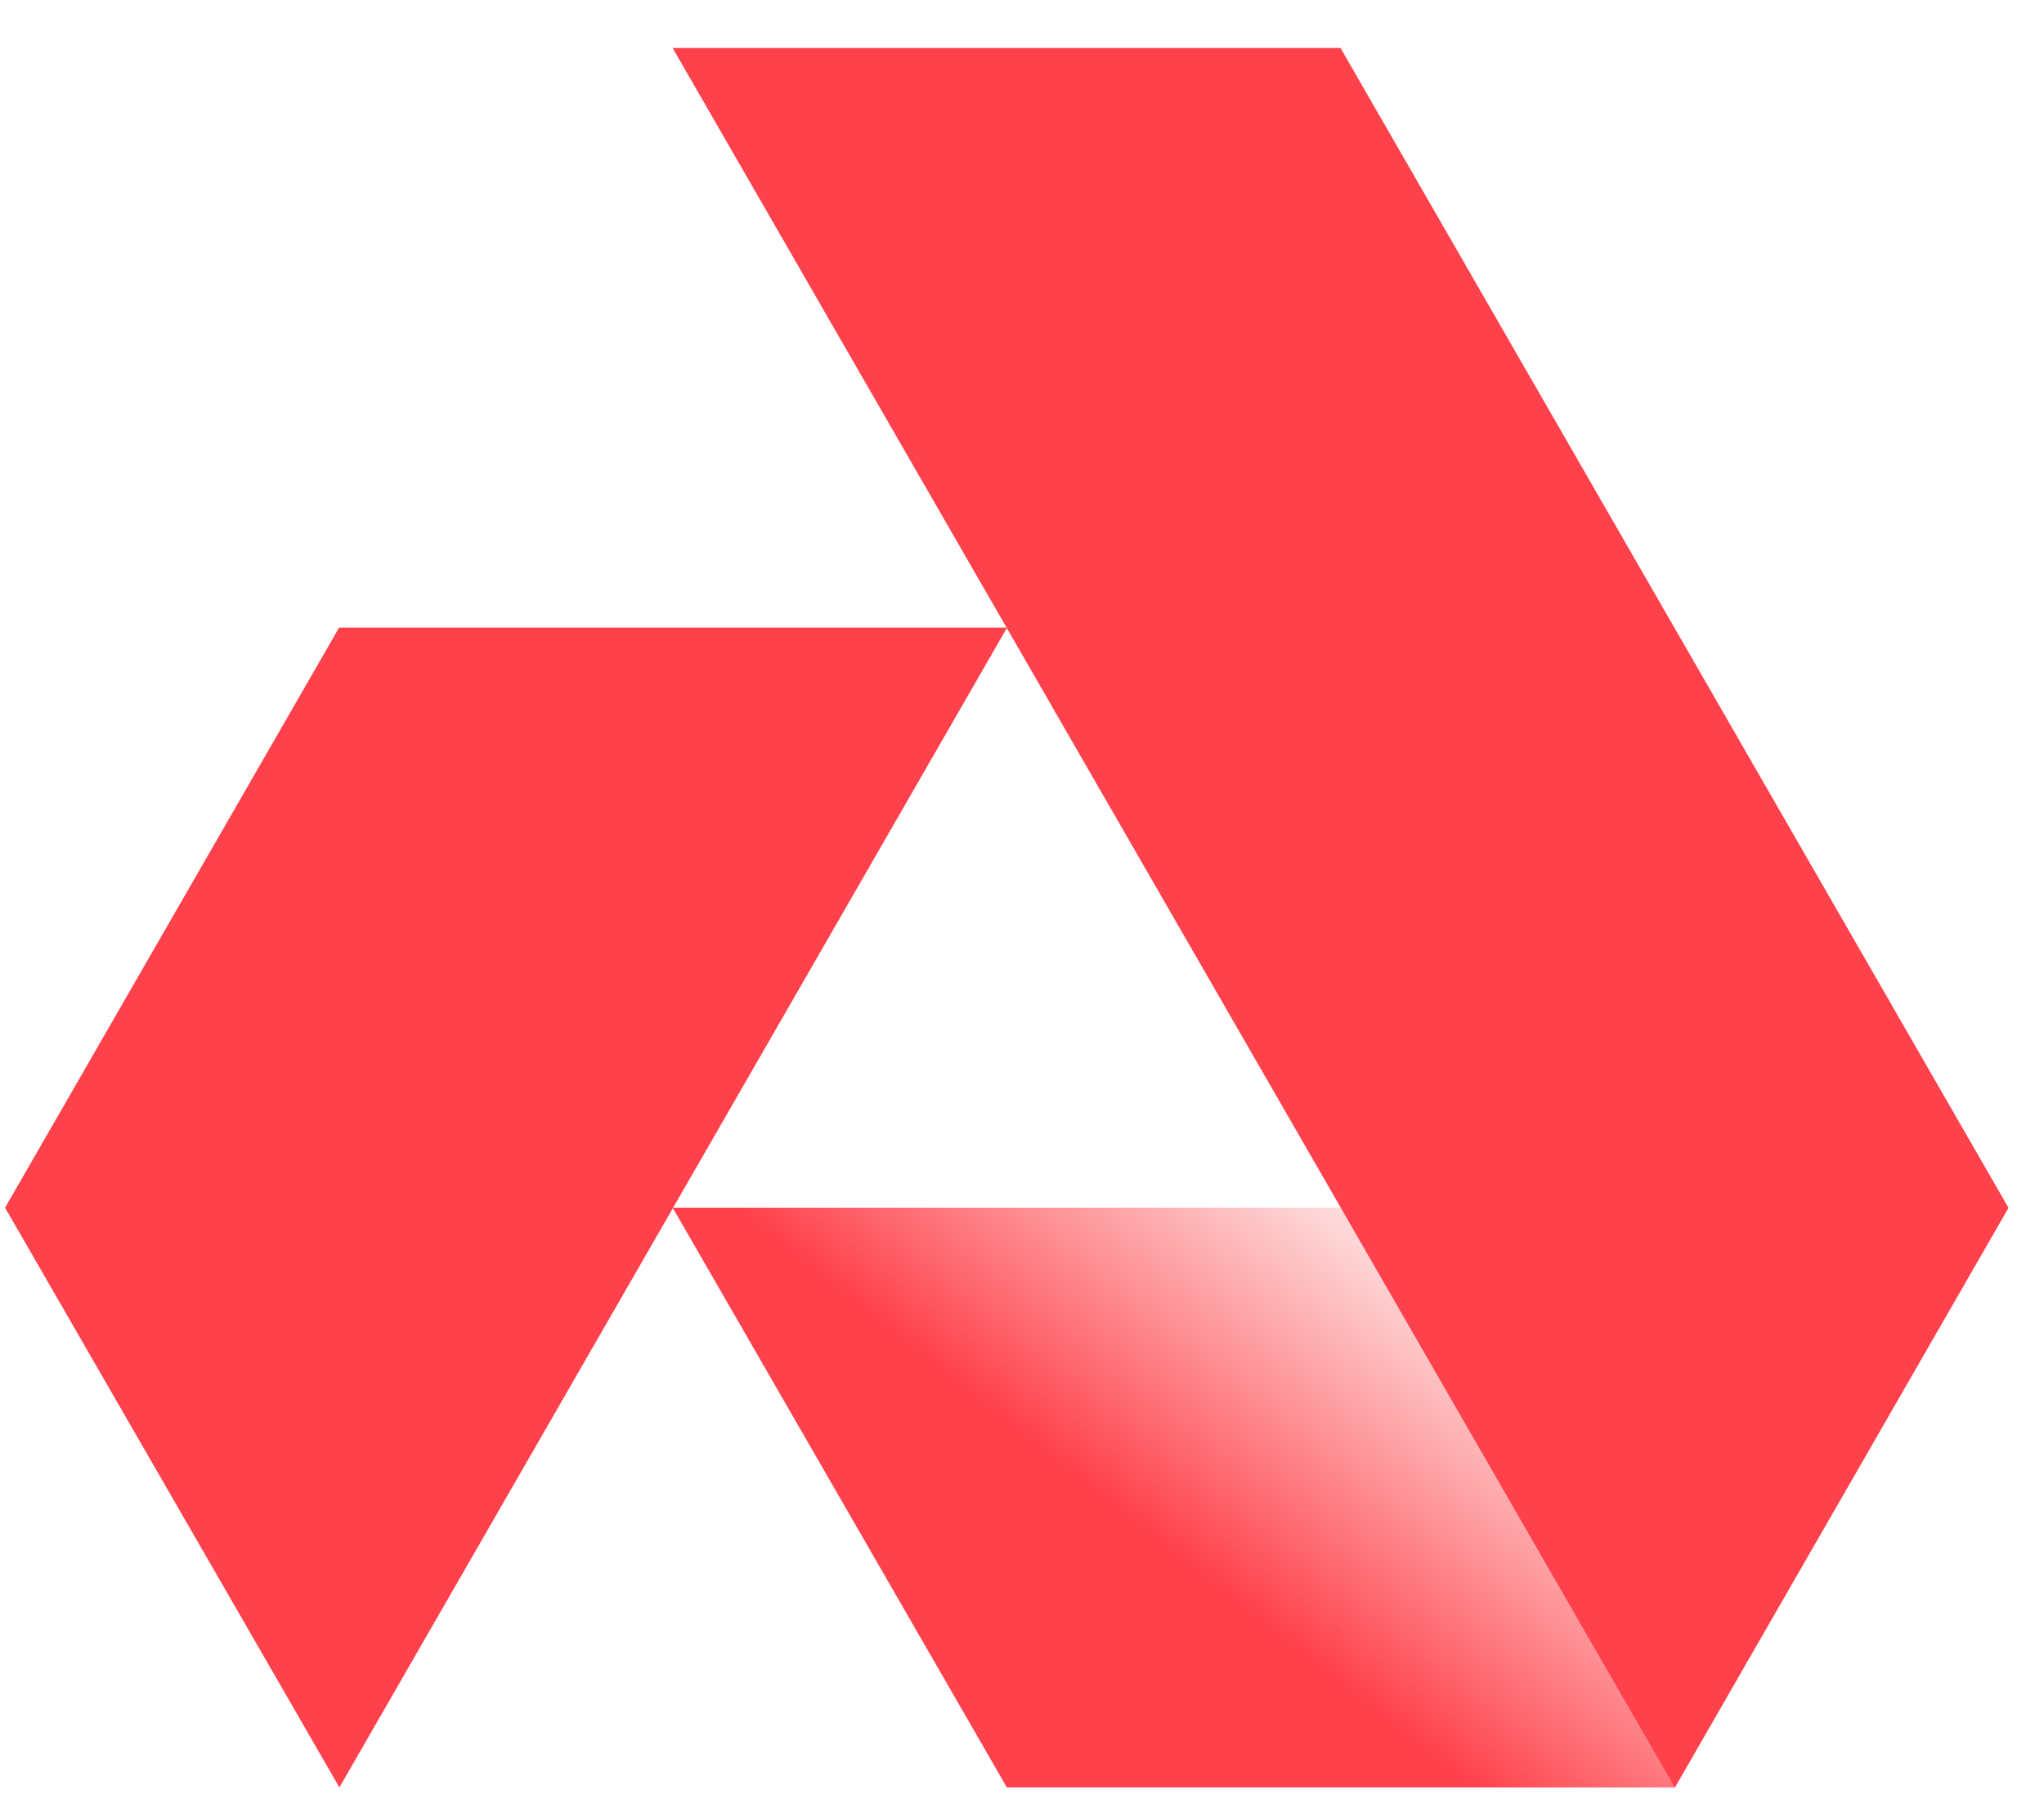
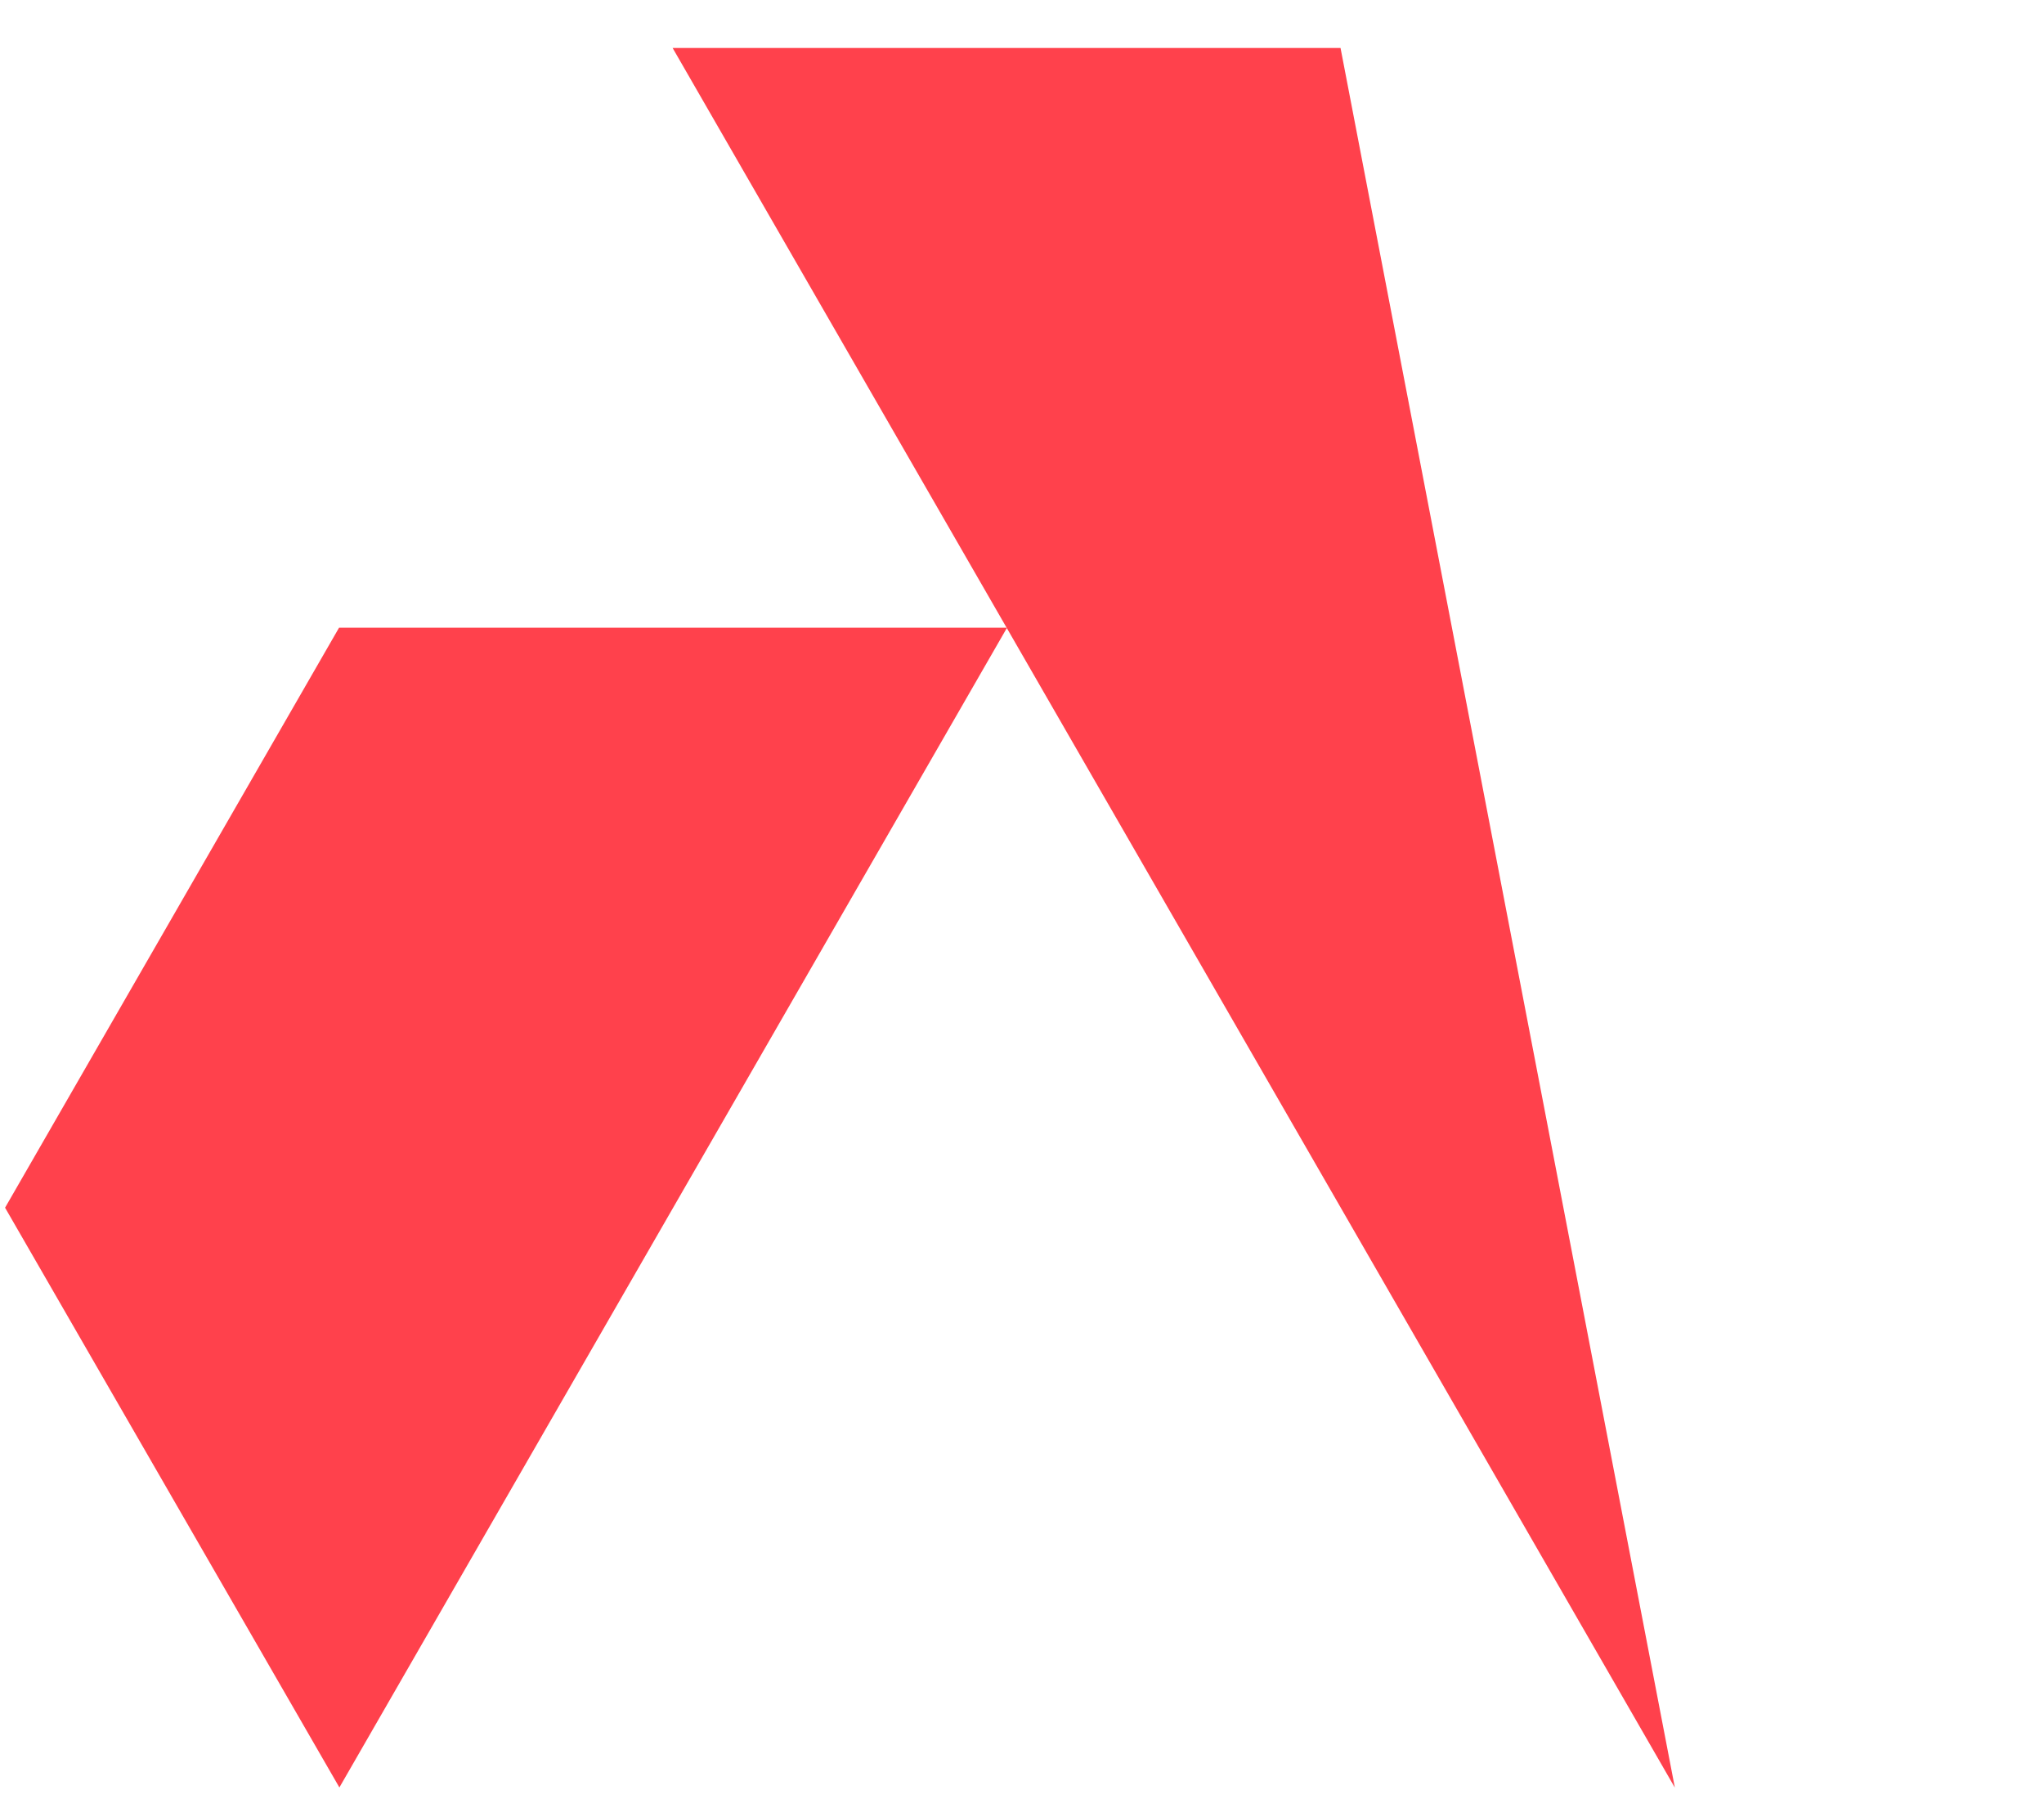
<svg xmlns="http://www.w3.org/2000/svg" width="25" height="22" viewBox="0 0 25 22" fill="none">
-   <path d="M16.441 14.769L20.487 21.859H12.315L8.227 14.769H16.441Z" fill="url(#paint0_linear_1409_34811)" />
-   <path d="M20.485 21.861L24.566 14.771L16.396 0.587H8.227L20.485 21.861Z" fill="#FF414C" />
+   <path d="M20.485 21.861L16.396 0.587H8.227L20.485 21.861Z" fill="#FF414C" />
  <path d="M4.147 7.676H12.317L4.151 21.859L0.062 14.769L4.147 7.676Z" fill="#FF414C" />
  <defs>
    <linearGradient id="paint0_linear_1409_34811" x1="13" y1="17.905" x2="16.521" y2="13.422" gradientUnits="userSpaceOnUse">
      <stop stop-color="#FF414C" />
      <stop offset="1" stop-color="#FA5757" stop-opacity="0" />
    </linearGradient>
  </defs>
</svg>